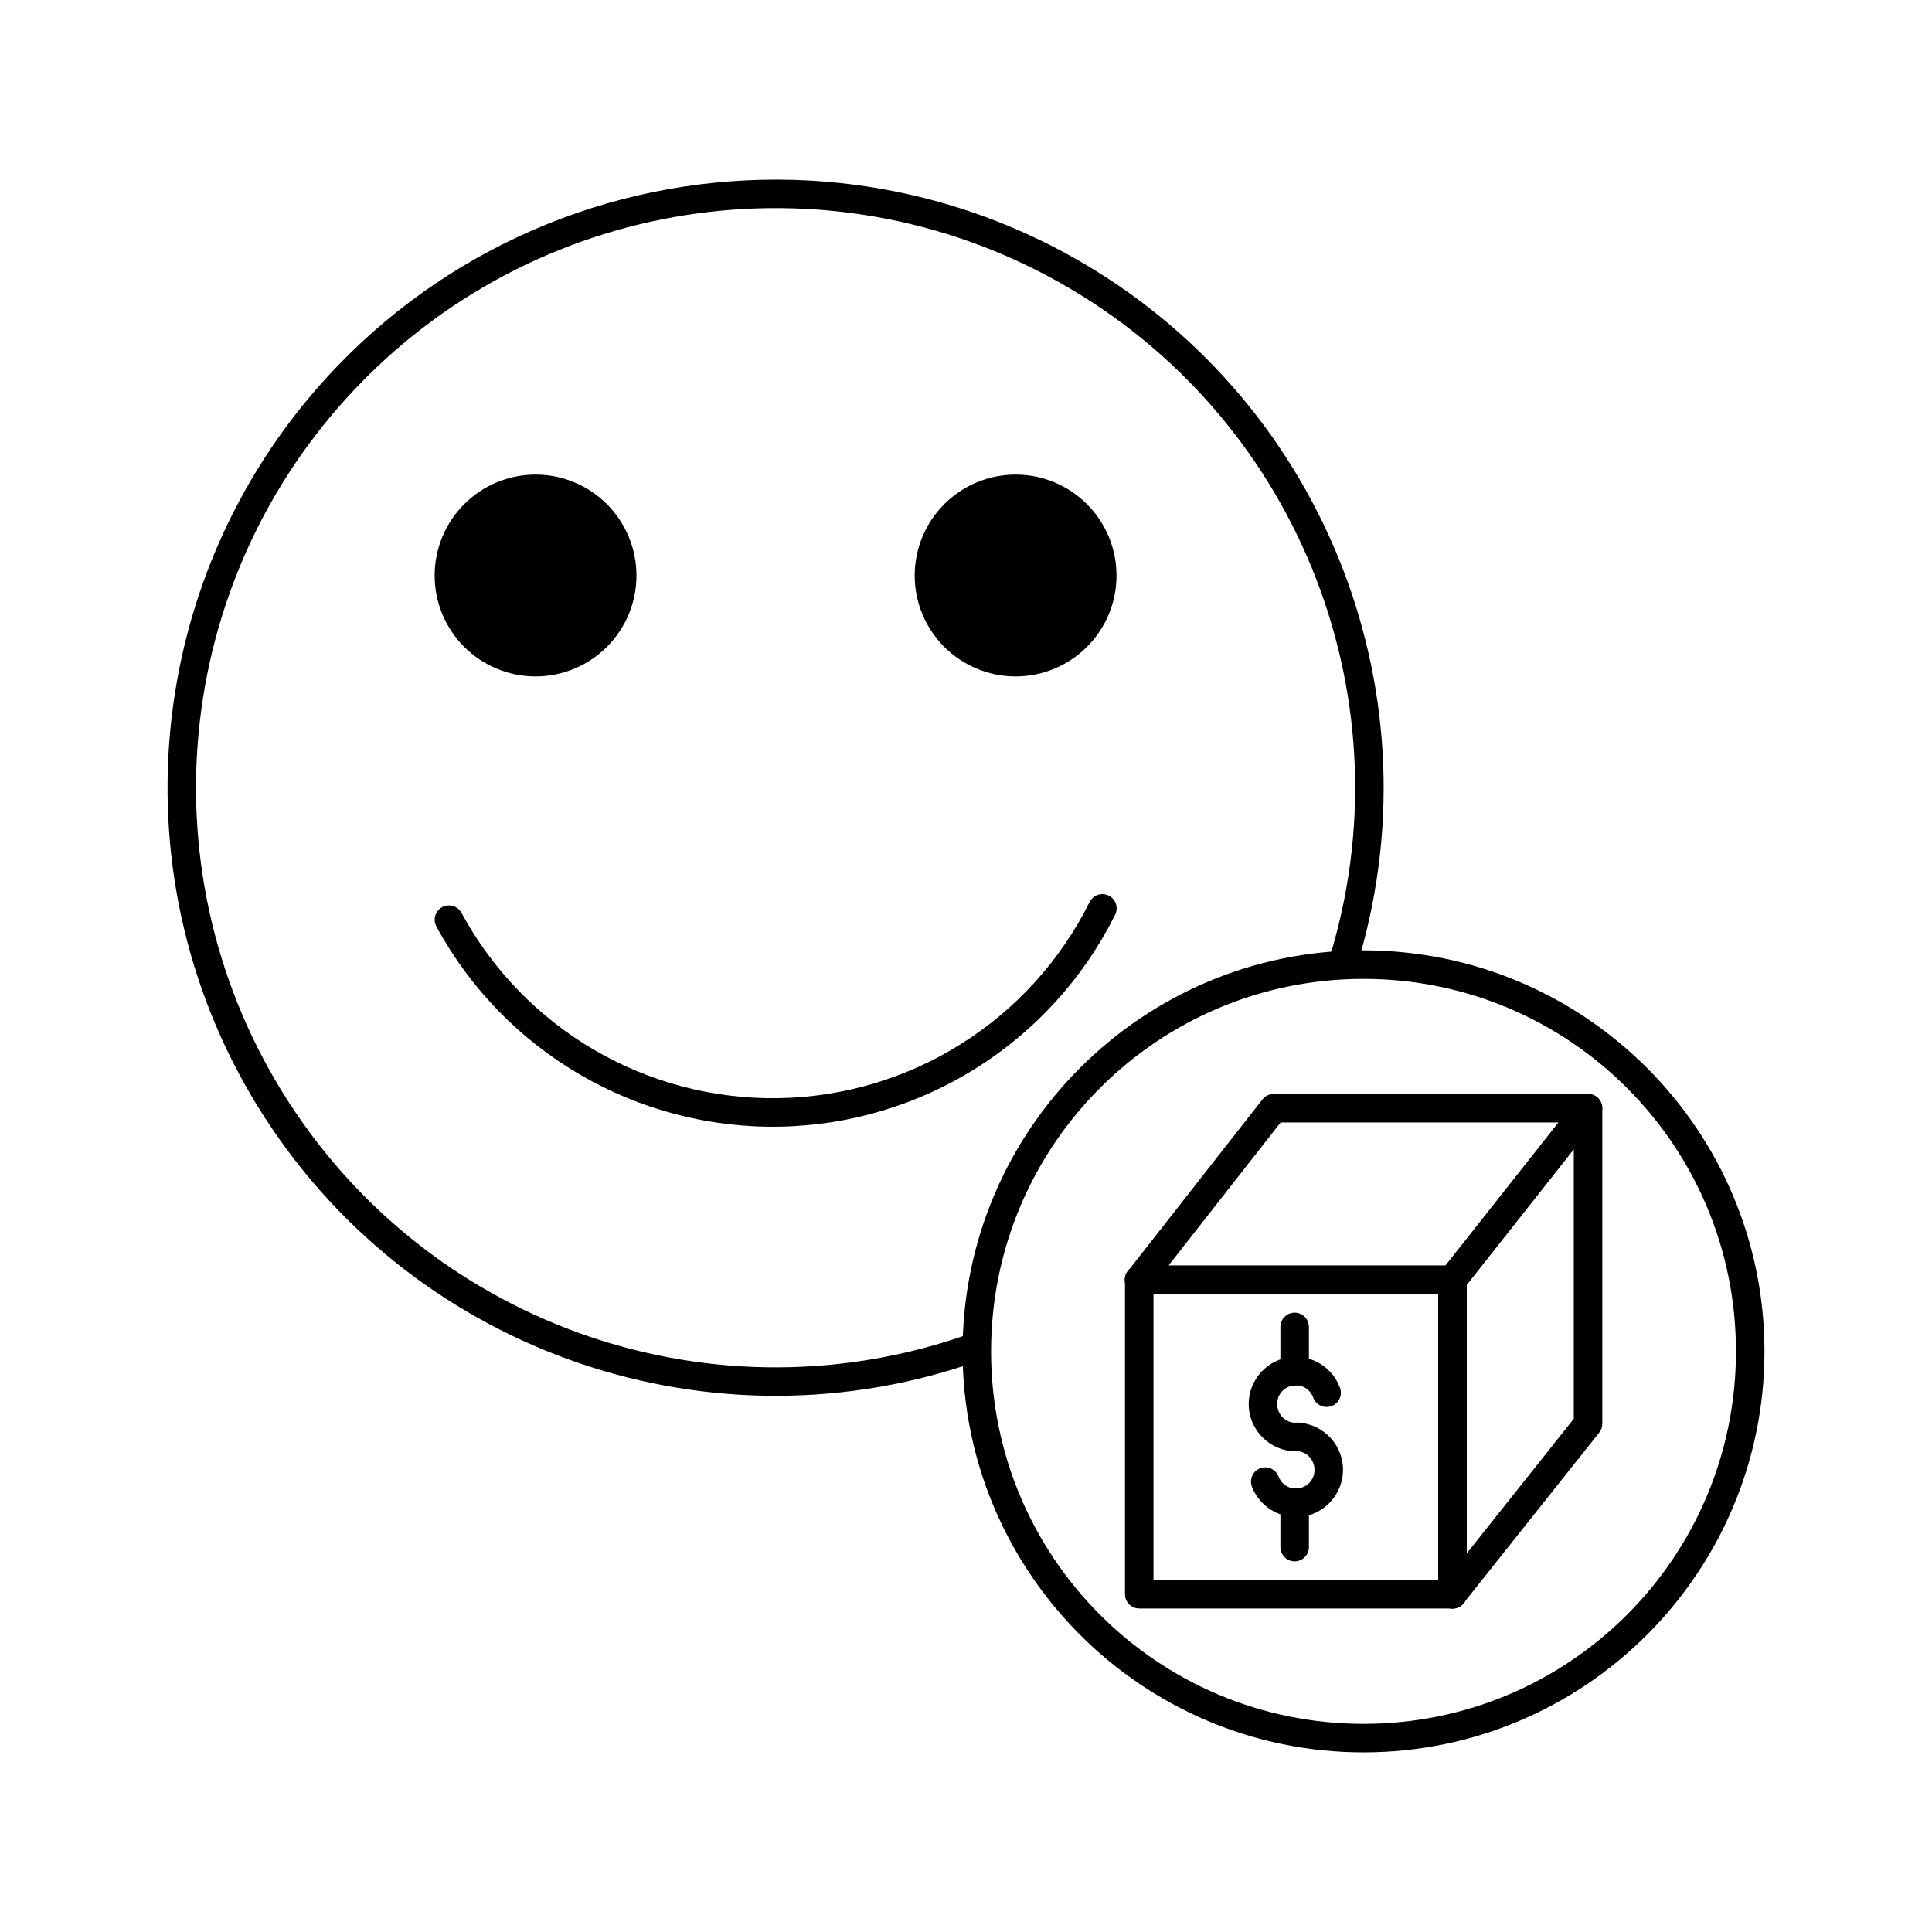
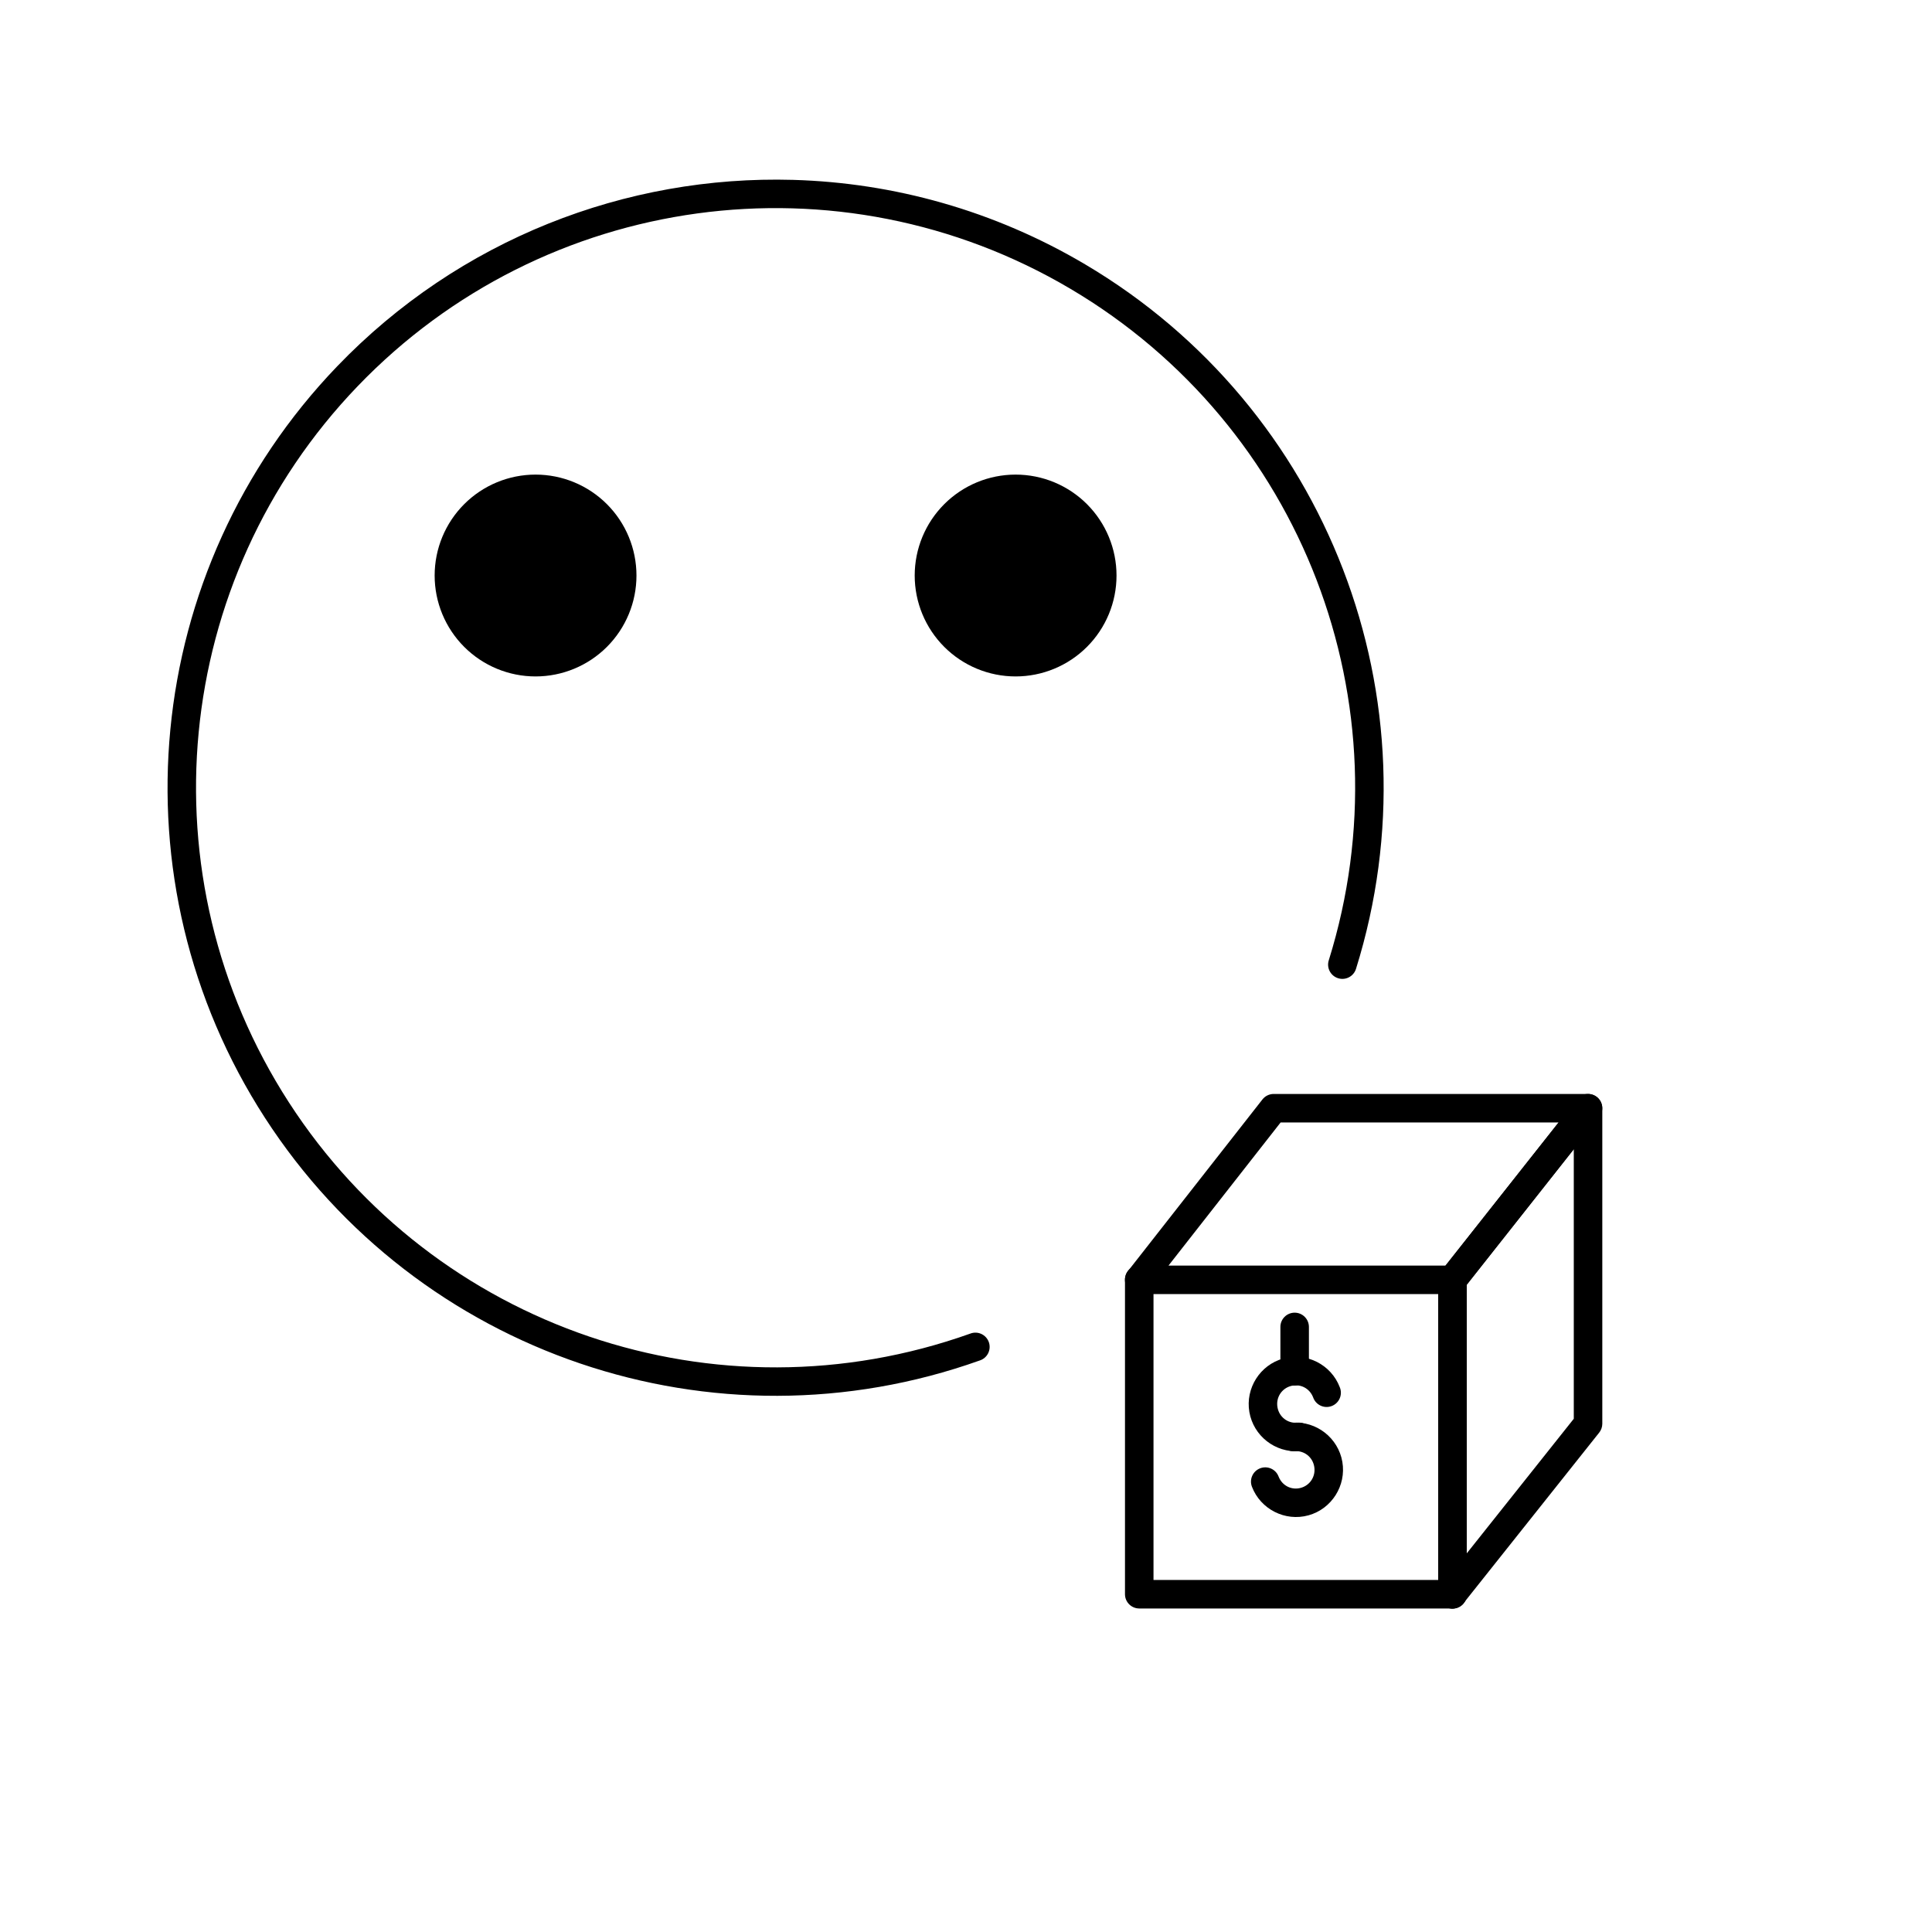
<svg xmlns="http://www.w3.org/2000/svg" fill="#000000" width="800px" height="800px" version="1.1" viewBox="144 144 512 512">
  <g>
-     <path d="m505.34 395.85c-58.641 0-106.25 47.625-106.25 106.27 0 58.645 47.613 106.27 106.25 106.27 58.641 0 106.26-47.625 106.26-106.27 0-58.645-47.621-106.27-106.26-106.27zm0 7.559c54.555 0 98.707 44.152 98.707 98.715s-44.148 98.715-98.707 98.715c-54.555 0-98.695-44.152-98.695-98.715s44.141-98.715 98.695-98.715z" />
    <path d="m354.2 191.67c-44.309-1.266-88.504 15.742-120.86 49.426-51.777 53.895-59.703 136.38-19.129 199.14 40.574 62.766 119.04 89.402 189.43 64.305v0.004c0.973-0.312 1.781-1.008 2.234-1.926 0.453-0.918 0.516-1.98 0.172-2.945-0.344-0.965-1.062-1.746-1.996-2.172-0.934-0.422-1.996-0.449-2.949-0.07-67.129 23.934-141.85-1.43-180.54-61.285-38.691-59.855-31.145-138.42 18.234-189.81 49.379-51.395 127.55-62.066 188.9-25.789s89.668 109.93 68.438 177.96h-0.004c-0.621 1.992 0.492 4.113 2.484 4.734 1.996 0.625 4.117-0.488 4.738-2.484 22.266-71.348-7.484-148.68-71.812-186.72-24.125-14.266-50.75-21.605-77.332-22.367z" />
    <path d="m312.67 296.52c0 7.09-2.816 13.895-7.832 18.91s-11.82 7.832-18.91 7.832c-7.094 0-13.895-2.816-18.91-7.832s-7.832-11.82-7.832-18.91c0-7.094 2.816-13.898 7.832-18.914s11.816-7.832 18.91-7.832c7.09 0 13.895 2.816 18.91 7.832s7.832 11.82 7.832 18.914z" />
-     <path d="m439.89 296.52c0 7.09-2.816 13.895-7.832 18.91s-11.816 7.832-18.91 7.832-13.895-2.816-18.91-7.832-7.832-11.82-7.832-18.91c0-7.094 2.816-13.898 7.832-18.914s11.816-7.832 18.91-7.832 13.895 2.816 18.91 7.832 7.832 11.82 7.832 18.914z" />
-     <path d="m435.95 380.96c-1.379 0.074-2.609 0.891-3.211 2.137-15.629 31.316-47.367 51.332-82.359 51.926s-67.395-18.324-84.082-49.094c-0.996-1.832-3.293-2.512-5.129-1.516-1.832 1-2.512 3.293-1.516 5.129 18.023 33.23 53.059 53.68 90.852 53.039 37.797-0.645 72.109-22.281 88.992-56.109h0.004c0.621-1.203 0.555-2.648-0.18-3.785-0.734-1.137-2.019-1.797-3.371-1.727z" />
-     <path d="m445.91 479.39c-1.008-0.016-1.984 0.375-2.703 1.086-0.723 0.711-1.129 1.68-1.129 2.691 0 1.012 0.406 1.98 1.129 2.691 0.719 0.711 1.695 1.102 2.703 1.086h83.012c1.012 0.016 1.988-0.375 2.707-1.086 0.719-0.711 1.125-1.68 1.125-2.691 0-1.012-0.406-1.98-1.125-2.691-0.719-0.711-1.695-1.102-2.707-1.086z" />
+     <path d="m439.89 296.52c0 7.09-2.816 13.895-7.832 18.91s-11.816 7.832-18.91 7.832-13.895-2.816-18.91-7.832-7.832-11.82-7.832-18.91c0-7.094 2.816-13.898 7.832-18.914s11.816-7.832 18.91-7.832 13.895 2.816 18.91 7.832 7.832 11.82 7.832 18.914" />
    <path d="m528.86 479.32c-1 0.016-1.957 0.43-2.652 1.148-0.699 0.723-1.082 1.688-1.066 2.691v83.324c-0.016 1.012 0.375 1.988 1.086 2.707 0.711 0.719 1.68 1.125 2.691 1.125s1.98-0.406 2.691-1.125c0.711-0.719 1.102-1.695 1.086-2.707v-83.324c0.02-1.023-0.383-2.008-1.105-2.731s-1.707-1.125-2.731-1.109z" />
    <path d="m445.85 479.32c-1 0.016-1.957 0.43-2.652 1.148-0.699 0.723-1.082 1.688-1.066 2.691v83.324c0 2.086 1.691 3.777 3.777 3.781h83.012c1.012 0.012 1.988-0.379 2.707-1.09 0.719-0.711 1.125-1.68 1.125-2.691s-0.406-1.98-1.125-2.691c-0.719-0.707-1.695-1.102-2.707-1.086h-79.23v-79.547c0.016-1.023-0.383-2.008-1.105-2.731-0.727-0.723-1.711-1.125-2.734-1.109z" />
    <path d="m481.54 433.91c-1.164 0-2.266 0.535-2.981 1.453l-35.629 45.469-0.004 0.004c-0.891 1.137-1.055 2.688-0.422 3.988 0.637 1.301 1.957 2.125 3.402 2.121h83.012c1.156 0 2.246-0.531 2.961-1.438l35.926-45.48c0.898-1.137 1.066-2.684 0.438-3.984-0.633-1.305-1.949-2.133-3.398-2.133zm1.832 7.559h73.672l-29.953 37.922h-73.426z" />
    <path d="m564.73 433.91c-1.113 0.031-2.16 0.555-2.856 1.426l-35.926 45.48c-0.523 0.668-0.809 1.492-0.805 2.34v83.328c0.004 1.602 1.02 3.031 2.531 3.559 1.516 0.527 3.199 0.043 4.199-1.207l35.926-45.176c0.535-0.668 0.824-1.496 0.828-2.352v-83.633c-0.004-1.02-0.418-1.996-1.152-2.707-0.734-0.707-1.727-1.09-2.746-1.059zm-3.66 14.641v71.438l-28.367 35.672v-71.191z" />
    <path d="m484.08 504.02c-6.164 1.703-10.07 7.883-8.984 14.188 1.086 6.309 6.836 10.824 13.215 10.352v0.004c1.035-0.027 2.012-0.477 2.707-1.242 0.695-0.766 1.043-1.785 0.965-2.816-0.074-1.031-0.57-1.988-1.371-2.644-0.801-0.652-1.836-0.953-2.863-0.824-2.551 0.188-4.766-1.551-5.207-4.102-0.441-2.555 1.074-4.945 3.543-5.629s4.981 0.586 5.902 3h0.004c0.332 0.969 1.043 1.766 1.973 2.199 0.93 0.438 1.996 0.477 2.953 0.109 0.957-0.367 1.727-1.105 2.129-2.051 0.402-0.945 0.402-2.012 0-2.957-2.285-5.977-8.801-9.293-14.965-7.586z" />
    <path d="m490.75 545.58c6.164-1.703 10.07-7.883 8.984-14.188-1.086-6.309-6.844-10.824-13.227-10.352-1 0.074-1.93 0.543-2.582 1.301-0.656 0.758-0.98 1.746-0.906 2.746 0.074 1 0.543 1.93 1.301 2.582 0.762 0.656 1.75 0.98 2.75 0.906 2.551-0.191 4.777 1.539 5.215 4.094 0.441 2.555-1.082 4.945-3.551 5.629s-4.969-0.586-5.894-3h-0.004c-0.742-1.953-2.93-2.93-4.879-2.184-1.949 0.742-2.93 2.93-2.184 4.879 2.285 5.977 8.812 9.293 14.977 7.586z" />
-     <path d="m487.05 538.46c-1.004 0.012-1.961 0.426-2.664 1.145-0.699 0.719-1.082 1.688-1.066 2.691v11.641c-0.016 1.012 0.379 1.988 1.086 2.707 0.711 0.723 1.68 1.129 2.691 1.129 1.012 0 1.98-0.406 2.691-1.129 0.711-0.719 1.102-1.695 1.09-2.707v-11.641c0.016-1.02-0.383-2.004-1.105-2.727-0.719-0.723-1.703-1.121-2.723-1.109z" />
    <path d="m487.05 491.87c-2.09 0.027-3.758 1.742-3.731 3.828v11.652c-0.016 1.012 0.379 1.984 1.086 2.707 0.711 0.719 1.68 1.125 2.691 1.125 1.012 0 1.98-0.406 2.691-1.125 0.711-0.723 1.102-1.695 1.09-2.707v-11.652c0.012-1.02-0.387-2-1.109-2.719-0.719-0.723-1.699-1.121-2.719-1.109z" />
  </g>
</svg>